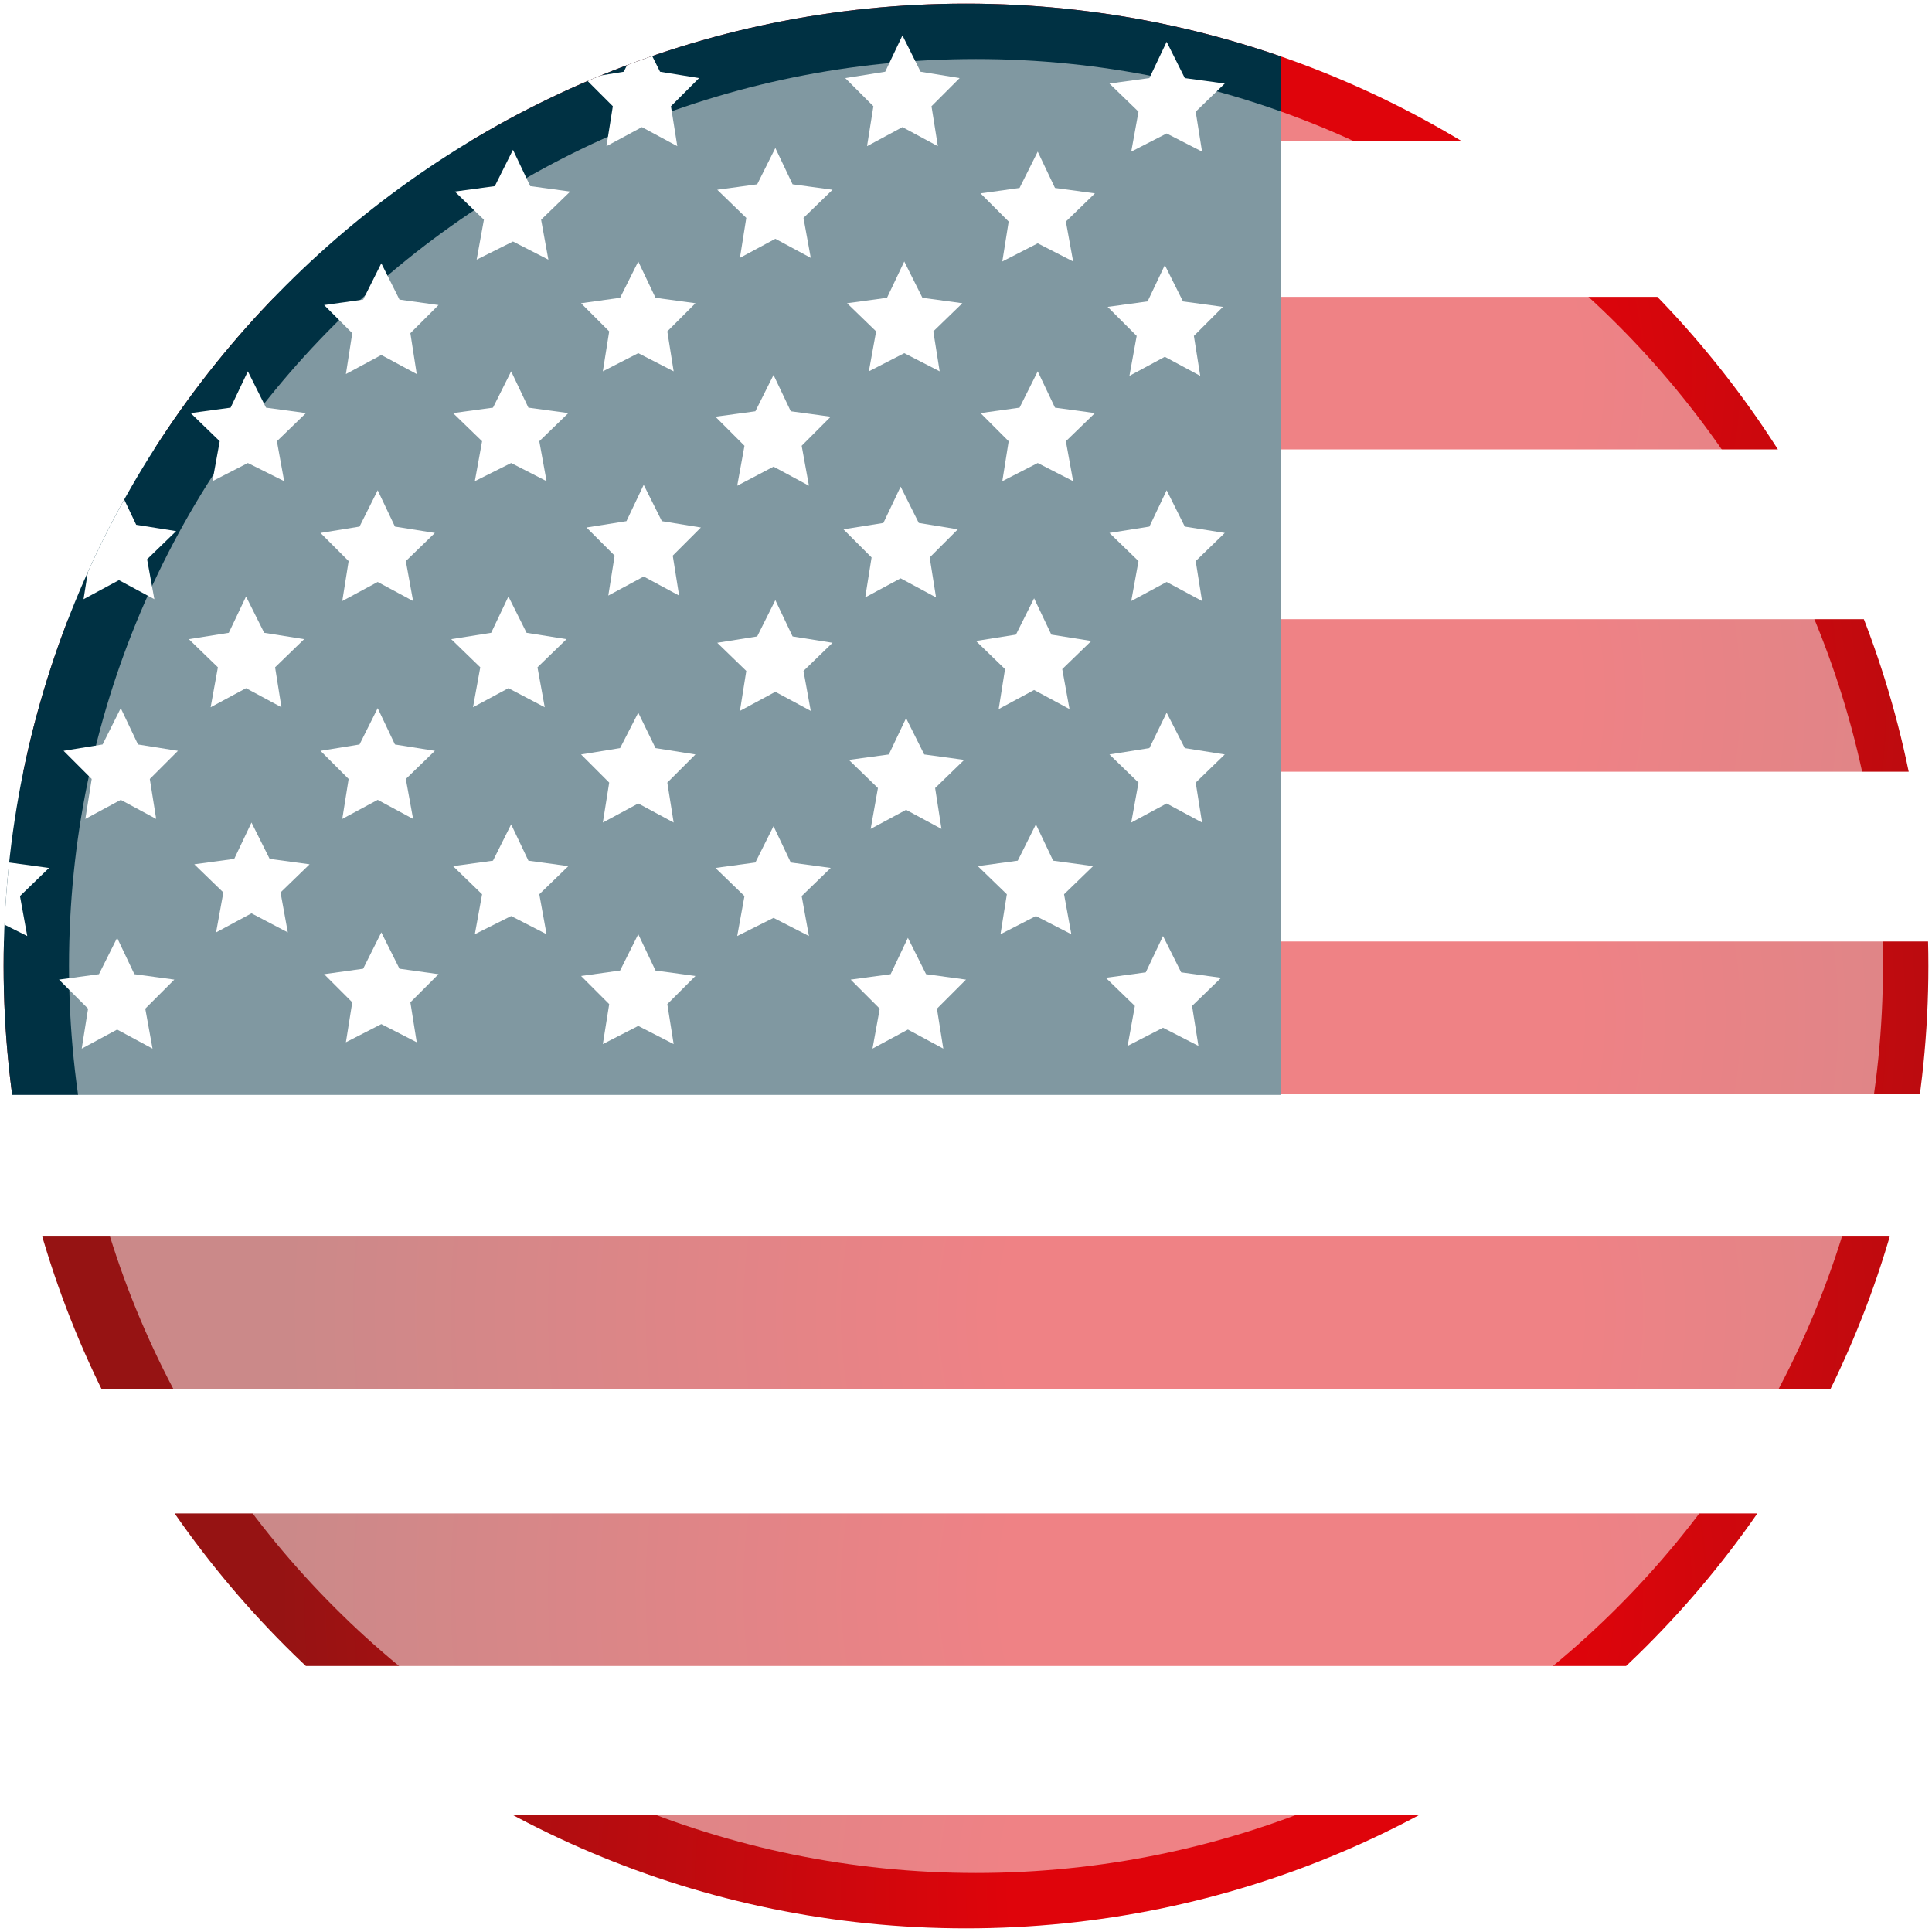
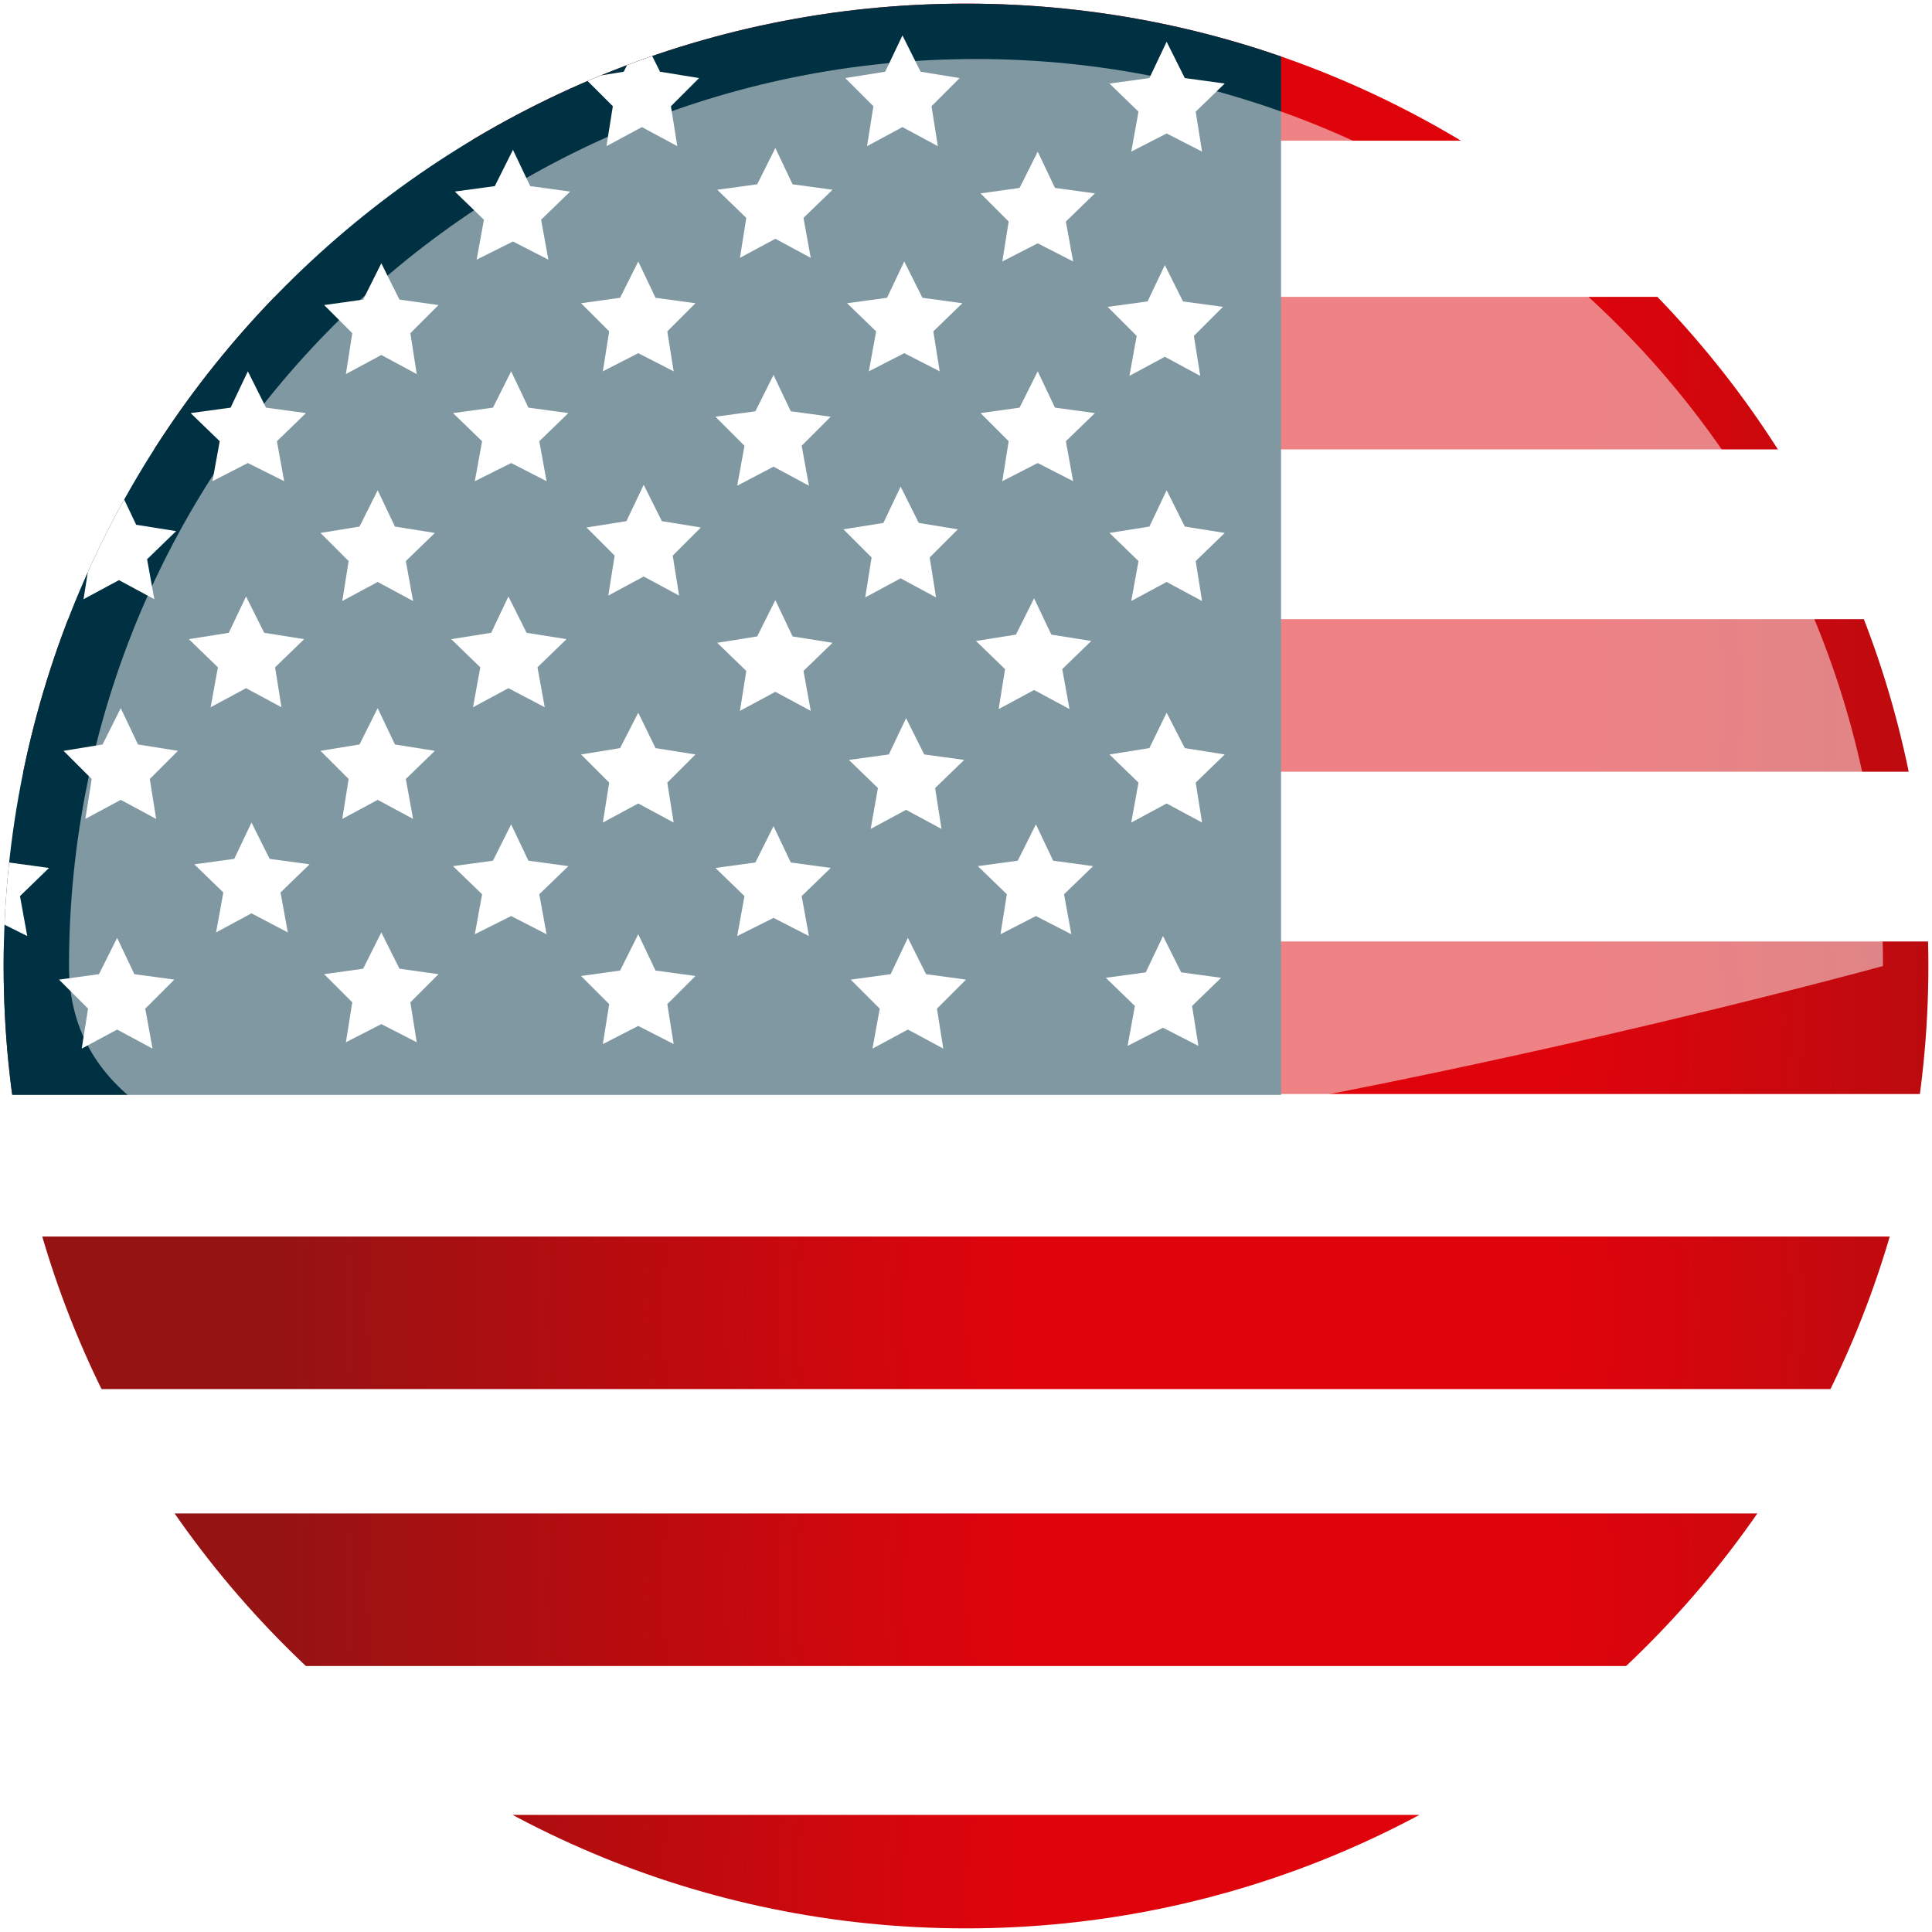
<svg xmlns="http://www.w3.org/2000/svg" xmlns:xlink="http://www.w3.org/1999/xlink" version="1.1" id="svg2" x="0px" y="0px" viewBox="0 0 212.8 212.8" style="enable-background:new 0 0 212.8 212.8;" xml:space="preserve">
  <style type="text/css">
	.st0{clip-path:url(#SVGID_00000064313473722847047110000005357127174809822386_);}
	.st1{fill:url(#SVGID_00000098921367135364808430000006915036364085555886_);}
	.st2{fill:url(#SVGID_00000048495508223170516010000010501570922959159720_);}
	.st3{fill:url(#SVGID_00000159450472208344009990000008275181496958738072_);}
	.st4{fill:url(#SVGID_00000023251106908158750920000011422616419184873616_);}
	.st5{fill:url(#SVGID_00000075877897077082792740000002707376842901875367_);}
	.st6{fill:url(#SVGID_00000026867272331782980150000017193996710387125907_);}
	.st7{fill:url(#SVGID_00000111184498076979127390000018347850330721538704_);}
	.st8{fill:url(#SVGID_00000082351953839466351750000005724639118019996053_);}
	.st9{fill:#003143;}
	.st10{fill:#FFFFFF;}
	.st11{filter:url(#Adobe_OpacityMaskFilter);}
	.st12{filter:url(#Adobe_OpacityMaskFilter_00000071529268669719924840000014896328613908423581_);}
	
		.st13{mask:url(#SVGID_00000127744516186925521810000004583681592524643992_);fill:url(#SVGID_00000062164365338066711670000003117652522131306163_);}
	.st14{opacity:0.5;fill:url(#SVGID_00000070118413367515020640000010884584420458543239_);}
</style>
  <g>
    <g>
      <defs>
        <path id="SVGID_1_" d="M212.4,106.4c0,58.5-47.5,106-106,106c-58.5,0-106-47.5-106-106c0-58.5,47.5-106,106-106     C164.9,0.4,212.4,47.9,212.4,106.4z" />
      </defs>
      <clipPath id="SVGID_00000117671568312316914920000005745141299576466062_">
        <use xlink:href="#SVGID_1_" style="overflow:visible;" />
      </clipPath>
      <g style="clip-path:url(#SVGID_00000117671568312316914920000005745141299576466062_);">
        <linearGradient id="SVGID_00000180346700950720549110000015667387929091793049_" gradientUnits="userSpaceOnUse" x1="-28.225" y1="107.544" x2="312.562" y2="107.544">
          <stop offset="6.896550e-02" style="stop-color:#FFFFFF" />
          <stop offset="9.402135e-02" style="stop-color:#FFFFFF" />
          <stop offset="0.241" style="stop-color:#FFFFFF" />
          <stop offset="0.785" style="stop-color:#FFFFFF" />
          <stop offset="0.966" style="stop-color:#FFFFFF" />
        </linearGradient>
        <rect x="-28.2" y="-1.3" style="fill:url(#SVGID_00000180346700950720549110000015667387929091793049_);" width="340.8" height="217.7" />
        <radialGradient id="SVGID_00000031178737837585259340000017891632412055894974_" cx="142.168" cy="7.107" r="120.633" gradientUnits="userSpaceOnUse">
          <stop offset="0.255" style="stop-color:#DF040B" />
          <stop offset="0.923" style="stop-color:#961313" />
        </radialGradient>
        <rect x="-28.2" y="-1.3" style="fill:url(#SVGID_00000031178737837585259340000017891632412055894974_);" width="340.8" height="16.8" />
        <radialGradient id="SVGID_00000075843513824787442160000002534140025534251695_" cx="142.166" cy="41.085" r="120.631" gradientUnits="userSpaceOnUse">
          <stop offset="0.255" style="stop-color:#DF040B" />
          <stop offset="0.923" style="stop-color:#961313" />
        </radialGradient>
        <rect x="-28.2" y="32.7" style="fill:url(#SVGID_00000075843513824787442160000002534140025534251695_);" width="340.8" height="16.8" />
        <radialGradient id="SVGID_00000049937742699312411570000003432364056373427373_" cx="142.164" cy="76.605" r="120.63" gradientUnits="userSpaceOnUse">
          <stop offset="0.255" style="stop-color:#DF040B" />
          <stop offset="0.923" style="stop-color:#961313" />
        </radialGradient>
        <rect x="-28.2" y="68.2" style="fill:url(#SVGID_00000049937742699312411570000003432364056373427373_);" width="340.8" height="16.8" />
        <radialGradient id="SVGID_00000008853191765235008180000002120366089585828515_" cx="142.168" cy="112.126" r="120.633" gradientUnits="userSpaceOnUse">
          <stop offset="0.255" style="stop-color:#DF040B" />
          <stop offset="0.923" style="stop-color:#961313" />
        </radialGradient>
        <rect x="-28.2" y="103.7" style="fill:url(#SVGID_00000008853191765235008180000002120366089585828515_);" width="340.8" height="16.8" />
        <radialGradient id="SVGID_00000088117726322206116350000008626566025698930356_" cx="142.168" cy="144.66" r="120.633" gradientUnits="userSpaceOnUse">
          <stop offset="0.255" style="stop-color:#DF040B" />
          <stop offset="0.923" style="stop-color:#961313" />
        </radialGradient>
        <rect x="-28.2" y="136.2" style="fill:url(#SVGID_00000088117726322206116350000008626566025698930356_);" width="340.8" height="16.8" />
        <radialGradient id="SVGID_00000051355552279698693060000008792122184000301242_" cx="142.168" cy="175.152" r="120.633" gradientUnits="userSpaceOnUse">
          <stop offset="0.255" style="stop-color:#DF040B" />
          <stop offset="0.923" style="stop-color:#961313" />
        </radialGradient>
        <rect x="-28.2" y="166.7" style="fill:url(#SVGID_00000051355552279698693060000008792122184000301242_);" width="340.8" height="16.8" />
        <radialGradient id="SVGID_00000164491577894268163580000014639028886561382044_" cx="142.164" cy="208.307" r="120.63" gradientUnits="userSpaceOnUse">
          <stop offset="0.255" style="stop-color:#DF040B" />
          <stop offset="0.923" style="stop-color:#961313" />
        </radialGradient>
        <rect x="-28.2" y="199.9" style="fill:url(#SVGID_00000164491577894268163580000014639028886561382044_);" width="340.8" height="16.8" />
        <rect x="-28.2" y="-1.3" class="st9" width="169.3" height="121.9" />
        <g>
          <polygon class="st10" points="-15.8,4.1 -13.9,8.1 -9.5,8.8 -12.7,11.9 -11.9,16.3 -15.8,14.2 -19.7,16.3 -19,11.9 -22.2,8.8       -17.8,8.1     " />
          <polygon class="st10" points="13.1,3.9 15,7.9 19.4,8.6 16.2,11.7 17,16.1 13.1,14 9.2,16.1 9.9,11.7 6.8,8.6 11.1,7.9     " />
          <polygon class="st10" points="42,4.1 44,8.1 48.3,8.8 45.2,11.9 45.9,16.3 42,14.2 38.1,16.3 38.8,11.9 35.7,8.8 40,8.1     " />
          <polygon class="st10" points="70.7,3.9 72.7,7.9 77,8.6 73.9,11.7 74.6,16.1 70.7,14 66.8,16.1 67.5,11.7 64.4,8.6 68.7,7.9           " />
          <polygon class="st10" points="99.4,3.9 101.4,7.9 105.7,8.6 102.6,11.7 103.3,16.1 99.4,14 95.5,16.1 96.2,11.7 93.1,8.6       97.5,7.9     " />
          <polygon class="st10" points="128.5,4.6 130.5,8.6 134.9,9.2 131.7,12.3 132.4,16.7 128.5,14.7 124.6,16.7 125.4,12.3       122.2,9.2 126.6,8.6     " />
          <polygon class="st10" points="114.3,16.7 116.2,20.7 120.6,21.3 117.4,24.4 118.2,28.8 114.3,26.8 110.4,28.8 111.1,24.4       108,21.3 112.3,20.7     " />
          <polygon class="st10" points="85.4,16.3 87.3,20.3 91.7,20.9 88.5,24 89.3,28.4 85.4,26.3 81.5,28.4 82.2,24 79,20.9 83.4,20.3           " />
          <polygon class="st10" points="56.5,16.5 58.4,20.5 62.8,21.1 59.6,24.2 60.4,28.6 56.5,26.6 52.5,28.6 53.3,24.2 50.1,21.1       54.5,20.5     " />
          <polygon class="st10" points="27.5,16.7 29.5,20.7 33.9,21.3 30.7,24.4 31.5,28.8 27.5,26.8 23.6,28.8 24.4,24.4 21.2,21.3       25.6,20.7     " />
          <polygon class="st10" points="-1.6,16.5 0.4,20.5 4.7,21.1 1.6,24.2 2.3,28.6 -1.6,26.6 -5.5,28.6 -4.7,24.2 -7.9,21.1       -3.5,20.5     " />
          <polygon class="st10" points="-16.2,28.6 -14.3,32.6 -9.9,33.2 -13.1,36.3 -12.3,40.7 -16.2,38.7 -20.2,40.7 -19.4,36.3       -22.6,33.2 -18.2,32.6     " />
-           <polygon class="st10" points="13.1,28.6 15,32.6 19.4,33.2 16.2,36.3 17,40.7 13.1,38.7 9.2,40.7 9.9,36.3 6.8,33.2 11.1,32.6           " />
          <polygon class="st10" points="42,29 44,33 48.3,33.6 45.2,36.7 45.9,41.2 42,39.1 38.1,41.2 38.8,36.7 35.7,33.6 40,33     " />
          <polygon class="st10" points="70.3,28.8 72.2,32.8 76.6,33.4 73.5,36.5 74.2,40.9 70.3,38.9 66.4,40.9 67.1,36.5 64,33.4       68.3,32.8     " />
          <polygon class="st10" points="99.6,28.8 101.6,32.8 106,33.4 102.8,36.5 103.5,40.9 99.6,38.9 95.7,40.9 96.5,36.5 93.3,33.4       97.7,32.8     " />
          <polygon class="st10" points="128.3,29.2 130.3,33.2 134.7,33.8 131.5,37 132.2,41.4 128.3,39.3 124.4,41.4 125.2,37 122,33.8       126.4,33.2     " />
          <polygon class="st10" points="114.3,40.9 116.2,44.9 120.6,45.5 117.4,48.6 118.2,53 114.3,51 110.4,53 111.1,48.6 108,45.5       112.3,44.9     " />
          <polygon class="st10" points="85.2,41.3 87.1,45.3 91.5,45.9 88.3,49.1 89.1,53.5 85.2,51.4 81.2,53.5 82,49.1 78.8,45.9       83.2,45.3     " />
          <polygon class="st10" points="56.3,40.9 58.2,44.9 62.6,45.5 59.4,48.6 60.2,53 56.3,51 52.3,53 53.1,48.6 49.9,45.5 54.3,44.9           " />
          <polygon class="st10" points="27.3,40.9 29.3,44.9 33.7,45.5 30.5,48.6 31.3,53 27.3,51 23.4,53 24.2,48.6 21,45.5 25.4,44.9           " />
          <polygon class="st10" points="-1.8,41.3 0.2,45.3 4.5,45.9 1.4,49.1 2.1,53.5 -1.8,51.4 -5.7,53.5 -5,49.1 -8.1,45.9 -3.7,45.3           " />
          <polygon class="st10" points="-15.8,54 -13.9,58 -9.5,58.7 -12.7,61.8 -11.9,66.2 -15.8,64.1 -19.7,66.2 -19,61.8 -22.2,58.7       -17.8,58     " />
          <polygon class="st10" points="13.1,53.8 15,57.8 19.4,58.5 16.2,61.6 17,66 13.1,63.9 9.2,66 9.9,61.6 6.8,58.5 11.1,57.8           " />
          <polygon class="st10" points="41.6,54 43.5,58 47.9,58.7 44.7,61.8 45.5,66.2 41.6,64.1 37.7,66.2 38.4,61.8 35.3,58.7 39.6,58           " />
          <polygon class="st10" points="70.9,53.4 72.9,57.4 77.2,58.1 74.1,61.2 74.8,65.6 70.9,63.5 67,65.6 67.7,61.2 64.6,58.1       69,57.4     " />
          <polygon class="st10" points="99.2,53.6 101.2,57.6 105.5,58.3 102.4,61.4 103.1,65.8 99.2,63.7 95.3,65.8 96,61.4 92.9,58.3       97.3,57.6     " />
          <polygon class="st10" points="128.5,54 130.5,58 134.9,58.7 131.7,61.8 132.4,66.2 128.5,64.1 124.6,66.2 125.4,61.8       122.2,58.7 126.6,58     " />
          <polygon class="st10" points="113.9,65.9 115.8,69.9 120.2,70.6 117,73.7 117.8,78.1 113.9,76 110,78.1 110.7,73.7 107.5,70.6       111.9,69.9     " />
          <polygon class="st10" points="85.4,66.1 87.3,70.1 91.7,70.8 88.5,73.9 89.3,78.3 85.4,76.2 81.5,78.3 82.2,73.9 79,70.8       83.4,70.1     " />
          <polygon class="st10" points="56,65.7 58,69.7 62.4,70.4 59.2,73.5 60,77.9 56,75.8 52.1,77.9 52.9,73.5 49.7,70.4 54.1,69.7           " />
          <polygon class="st10" points="27.1,65.7 29.1,69.7 33.5,70.4 30.3,73.5 31,77.9 27.1,75.8 23.2,77.9 24,73.5 20.8,70.4       25.2,69.7     " />
          <polygon class="st10" points="-1.6,65.9 0.4,69.9 4.7,70.6 1.6,73.7 2.3,78.1 -1.6,76 -5.5,78.1 -4.7,73.7 -7.9,70.6 -3.5,69.9           " />
          <polygon class="st10" points="-15.8,78.9 -13.9,82.9 -9.5,83.5 -12.7,86.6 -11.9,91 -15.8,89 -19.7,91 -19,86.6 -22.2,83.5       -17.8,82.9     " />
          <polygon class="st10" points="13.3,78 15.2,82 19.6,82.7 16.5,85.8 17.2,90.2 13.3,88.1 9.4,90.2 10.1,85.8 7,82.7 11.3,82           " />
          <polygon class="st10" points="41.6,78 43.5,82 47.9,82.7 44.7,85.8 45.5,90.2 41.6,88.1 37.7,90.2 38.4,85.8 35.3,82.7 39.6,82           " />
          <polygon class="st10" points="70.3,78.5 72.2,82.4 76.6,83.1 73.5,86.2 74.2,90.6 70.3,88.5 66.4,90.6 67.1,86.2 64,83.1       68.3,82.4     " />
          <polygon class="st10" points="99.8,79.1 101.8,83.1 106.2,83.7 103,86.8 103.7,91.3 99.8,89.2 95.9,91.3 96.7,86.8 93.5,83.7       97.9,83.1     " />
          <polygon class="st10" points="128.5,78.5 130.5,82.4 134.9,83.1 131.7,86.2 132.4,90.6 128.5,88.5 124.6,90.6 125.4,86.2       122.2,83.1 126.6,82.4     " />
          <polygon class="st10" points="114.1,90.8 116,94.8 120.4,95.4 117.2,98.5 118,102.9 114.1,100.9 110.2,102.9 110.9,98.5       107.7,95.4 112.1,94.8     " />
          <polygon class="st10" points="85.2,91 87.1,95 91.5,95.6 88.3,98.7 89.1,103.1 85.2,101.1 81.2,103.1 82,98.7 78.8,95.6       83.2,95     " />
          <polygon class="st10" points="56.3,90.8 58.2,94.8 62.6,95.4 59.4,98.5 60.2,102.9 56.3,100.9 52.3,102.9 53.1,98.5 49.9,95.4       54.3,94.8     " />
          <polygon class="st10" points="27.7,90.6 29.7,94.6 34.1,95.2 30.9,98.3 31.7,102.7 27.7,100.6 23.8,102.7 24.6,98.3 21.4,95.2       25.8,94.6     " />
          <polygon class="st10" points="-1,91 1,95 5.4,95.6 2.2,98.7 3,103.1 -1,101.1 -4.9,103.1 -4.1,98.7 -7.3,95.6 -2.9,95     " />
          <polygon class="st10" points="-15.6,102.9 -13.7,106.9 -9.3,107.5 -12.5,110.6 -11.7,115 -15.6,113 -19.5,115 -18.8,110.6       -22,107.5 -17.6,106.9     " />
          <polygon class="st10" points="12.9,103.3 14.8,107.3 19.2,107.9 16,111.1 16.8,115.5 12.9,113.4 9,115.5 9.7,111.1 6.5,107.9       10.9,107.3     " />
          <polygon class="st10" points="42,102.7 44,106.7 48.3,107.3 45.2,110.4 45.9,114.8 42,112.8 38.1,114.8 38.8,110.4 35.7,107.3       40,106.7     " />
          <polygon class="st10" points="70.3,102.9 72.2,106.9 76.6,107.5 73.5,110.6 74.2,115 70.3,113 66.4,115 67.1,110.6 64,107.5       68.3,106.9     " />
          <polygon class="st10" points="100,103.3 102,107.3 106.4,107.9 103.2,111.1 103.9,115.5 100,113.4 96.1,115.5 96.9,111.1       93.7,107.9 98.1,107.3     " />
          <polygon class="st10" points="128.1,103.1 130.1,107.1 134.5,107.7 131.3,110.8 132,115.2 128.1,113.2 124.2,115.2 125,110.8       121.8,107.7 126.2,107.1     " />
        </g>
      </g>
    </g>
    <defs>
      <filter id="Adobe_OpacityMaskFilter" filterUnits="userSpaceOnUse" x="7.6" y="6.5" width="199.8" height="199.8">
        <feFlood style="flood-color:white;flood-opacity:1" result="back" />
        <feBlend in="SourceGraphic" in2="back" mode="normal" />
      </filter>
    </defs>
    <mask maskUnits="userSpaceOnUse" x="7.6" y="6.5" width="199.8" height="199.8" id="SVGID_00000111180027378459027720000012119013822496808367_">
      <g class="st11">
        <defs>
          <filter id="Adobe_OpacityMaskFilter_00000182496923835313589310000003985094597510098103_" filterUnits="userSpaceOnUse" x="7.6" y="6.5" width="199.8" height="199.8">
            <feFlood style="flood-color:white;flood-opacity:1" result="back" />
            <feBlend in="SourceGraphic" in2="back" mode="normal" />
          </filter>
        </defs>
        <mask maskUnits="userSpaceOnUse" x="7.6" y="6.5" width="199.8" height="199.8" id="SVGID_00000111180027378459027720000012119013822496808367_">
          <g style="filter:url(#Adobe_OpacityMaskFilter_00000182496923835313589310000003985094597510098103_);">
				</g>
        </mask>
        <linearGradient id="SVGID_00000021837059418303602710000005564483365094679742_" gradientUnits="userSpaceOnUse" x1="157.418" y1="192.923" x2="57.51" y2="19.877">
          <stop offset="0" style="stop-color:#FFFFFF" />
          <stop offset="2.185347e-02" style="stop-color:#D0D0D0" />
          <stop offset="5.025928e-02" style="stop-color:#999999" />
          <stop offset="7.894778e-02" style="stop-color:#6A6A6A" />
          <stop offset="0.107" style="stop-color:#444444" />
          <stop offset="0.135" style="stop-color:#262626" />
          <stop offset="0.163" style="stop-color:#111111" />
          <stop offset="0.19" style="stop-color:#040404" />
          <stop offset="0.215" style="stop-color:#000000" />
          <stop offset="0.788" style="stop-color:#000000" />
          <stop offset="0.816" style="stop-color:#040404" />
          <stop offset="0.843" style="stop-color:#0F0F0F" />
          <stop offset="0.868" style="stop-color:#222222" />
          <stop offset="0.893" style="stop-color:#3C3C3C" />
          <stop offset="0.918" style="stop-color:#5F5F5F" />
          <stop offset="0.942" style="stop-color:#898989" />
          <stop offset="0.966" style="stop-color:#BABABA" />
          <stop offset="0.99" style="stop-color:#F2F2F2" />
          <stop offset="0.995" style="stop-color:#FFFFFF" />
          <stop offset="1" style="stop-color:#EAEAEA" />
        </linearGradient>
        <path style="mask:url(#SVGID_00000111180027378459027720000012119013822496808367_);fill:url(#SVGID_00000021837059418303602710000005564483365094679742_);" d="     M207.4,106.4c0,55.2-44.7,99.9-99.9,99.9S7.6,161.6,7.6,106.4c0-55.2,44.7-99.9,99.9-99.9S207.4,51.2,207.4,106.4z" />
      </g>
    </mask>
    <linearGradient id="SVGID_00000117670361250273863390000013924551973442600599_" gradientUnits="userSpaceOnUse" x1="157.418" y1="192.923" x2="57.51" y2="19.877">
      <stop offset="0" style="stop-color:#FFFFFF" />
      <stop offset="0.215" style="stop-color:#FFFFFF" />
      <stop offset="0.788" style="stop-color:#FFFFFF" />
      <stop offset="0.987" style="stop-color:#FFFFFF" />
      <stop offset="0.995" style="stop-color:#FFFFFF" />
      <stop offset="1" style="stop-color:#FFFFFF" />
    </linearGradient>
-     <path style="opacity:0.5;fill:url(#SVGID_00000117670361250273863390000013924551973442600599_);" d="M207.4,106.4   c0,55.2-44.7,99.9-99.9,99.9S7.6,161.6,7.6,106.4c0-55.2,44.7-99.9,99.9-99.9S207.4,51.2,207.4,106.4z" />
+     <path style="opacity:0.5;fill:url(#SVGID_00000117670361250273863390000013924551973442600599_);" d="M207.4,106.4   S7.6,161.6,7.6,106.4c0-55.2,44.7-99.9,99.9-99.9S207.4,51.2,207.4,106.4z" />
  </g>
</svg>